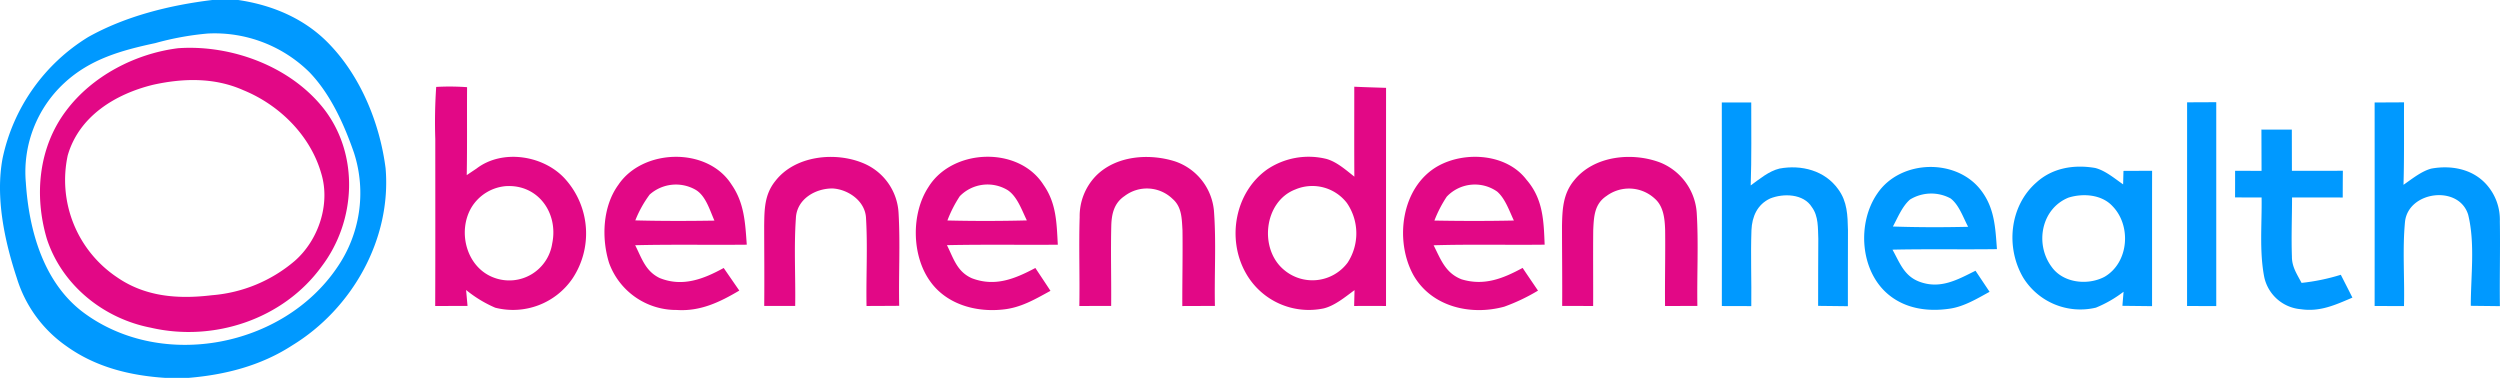
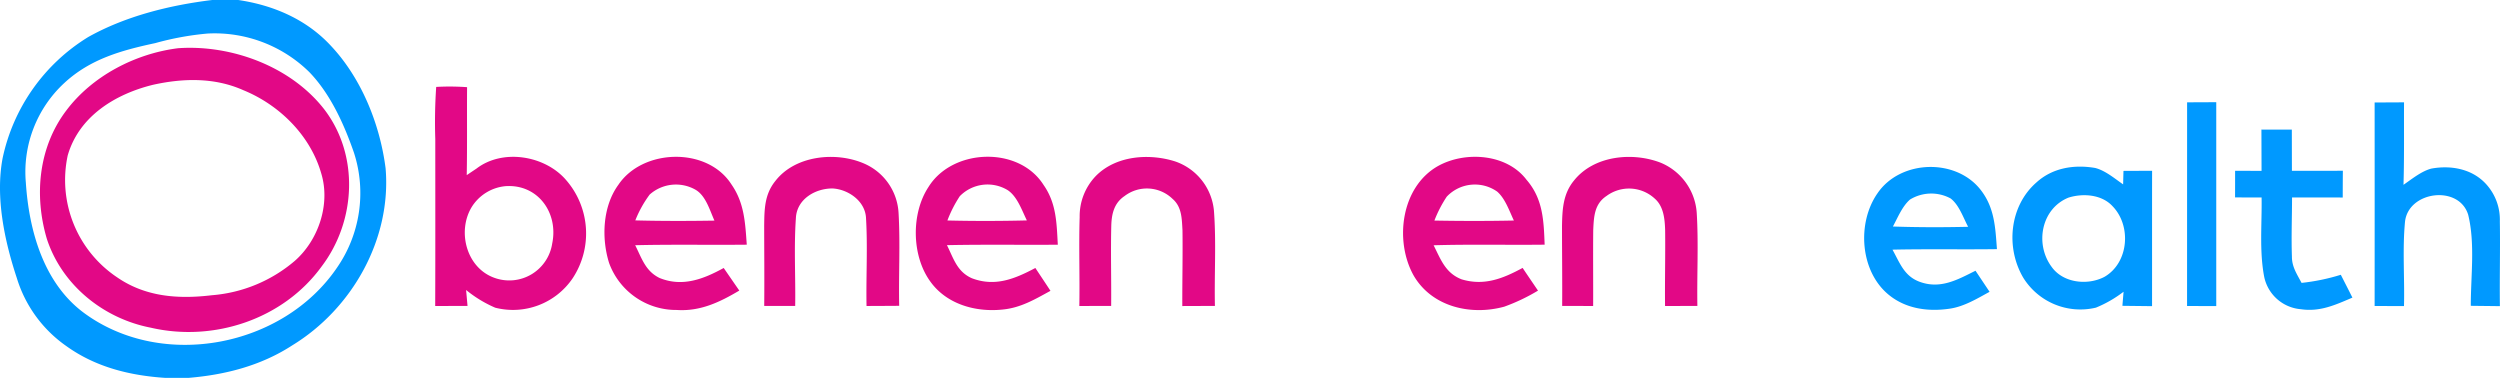
<svg xmlns="http://www.w3.org/2000/svg" width="463.948" height="70.128" viewBox="0 0 463.948 70.128">
  <g id="Group_132" data-name="Group 132" transform="translate(0 -0.001)">
    <path id="Path_82" data-name="Path 82" d="M-1880.362-14.215c-1.039-8.149-4.457-16.678-10.132-22.723-4.538-4.917-10.673-7.553-17.218-8.52h-4.828c-7.859.959-16.041,2.974-22.989,6.86a34.822,34.822,0,0,0-15.92,22.554c-1.338,7.239.363,15.267,2.644,22.167a23.893,23.893,0,0,0,9.133,12.6c5.458,3.942,11.834,5.522,18.476,5.949h4.207c6.852-.564,13.478-2.257,19.29-6.029C-1886.569,11.854-1879.257-1.076-1880.362-14.215Zm-9.068,18.5c-10.019,14.646-32.219,18.943-46.7,8.48-7.674-5.53-10.414-15.38-11-24.376a22.478,22.478,0,0,1,7.15-18.451c4.828-4.466,10.624-6.054,16.887-7.4a53.746,53.746,0,0,1,9.721-1.773,25.056,25.056,0,0,1,18.838,7.142c3.934,4.063,6.481,9.722,8.311,15.009A24.31,24.31,0,0,1-1889.43,4.285Z" transform="translate(1951.922 45.459)" fill="#09f" />
    <path id="Path_83" data-name="Path 83" d="M-1902.581-17.04c-7.932.991-15.944,5.135-20.781,11.591-5.143,6.8-5.973,15.75-3.587,23.787,2.8,8.585,10.5,14.784,19.273,16.484,11.7,2.716,24.625-1.556,31.743-11.39,6.376-8.424,6.989-20.644.443-29.156C-1881.68-13.67-1892.7-17.725-1902.581-17.04Zm21.627,39.481a26.934,26.934,0,0,1-15.364,6.36c-6.223.75-12.308.322-17.6-3.329a21.709,21.709,0,0,1-9.157-22.618c2.1-7.279,8.835-11.382,15.807-13.1,5.619-1.25,11.43-1.386,16.774.991,6.715,2.741,12.47,8.423,14.477,15.485C-1874.3,11.906-1876.537,18.581-1880.954,22.442Z" transform="translate(1935.643 25.988)" fill="#e20886" />
    <g id="Group_93" data-name="Group 93" transform="translate(80.745 16.055)">
      <path id="Path_84" data-name="Path 84" d="M-1686.3,21.055c-.6.4-1.209.806-1.814,1.217.1-5.441.024-10.882.064-16.323a45.3,45.3,0,0,0-5.731-.048,96.6,96.6,0,0,0-.169,9.665c0,10.334.024,20.668-.016,30.994,2-.008,4-.008,6-.016-.089-.983-.177-1.967-.266-2.958a22.752,22.752,0,0,0,5.409,3.289,13.379,13.379,0,0,0,14.373-5.473,15.1,15.1,0,0,0-1.217-18.209C-1673.579,18.621-1681.431,17.315-1686.3,21.055Zm14.05,13.889a8.061,8.061,0,0,1-10.688,6.4c-5.191-1.814-6.981-8.528-4.3-13.075a8.283,8.283,0,0,1,6.312-3.95C-1674.926,23.9-1671.073,29.245-1672.249,34.944Z" transform="translate(1693.985 -5.825)" fill="#e20886" />
-       <path id="Path_85" data-name="Path 85" d="M-1197.406,22.65c-1.556-1.225-3.289-2.781-5.224-3.3a13.76,13.76,0,0,0-10.922,1.935c-6.029,4.24-7.577,12.946-3.99,19.265a13.409,13.409,0,0,0,14.469,6.545c2.072-.516,4-2.144,5.7-3.386-.024.984-.049,1.967-.073,2.942,1.975-.008,3.942-.008,5.917,0q0-20.241.008-40.481c-1.967-.064-3.934-.121-5.9-.209C-1197.415,11.526-1197.447,17.088-1197.406,22.65Zm-1.242,15.952a8.156,8.156,0,0,1-11.777,1.378c-4.707-3.853-3.8-12.7,2.064-14.953a8.09,8.09,0,0,1,9.568,2.507A9.952,9.952,0,0,1-1198.648,38.6Z" transform="translate(1368.001 -5.921)" fill="#e20886" />
      <path id="Path_86" data-name="Path 86" d="M-1567.174,63.8c-.29-4.055-.443-7.754-2.854-11.2-4.466-6.989-16.46-6.658-20.982.1-2.926,4.014-3.152,9.915-1.709,14.509a13.249,13.249,0,0,0,12.542,8.706c4.369.29,7.972-1.435,11.616-3.6-.967-1.395-1.935-2.8-2.894-4.192-3.748,2.064-7.649,3.579-11.889,1.862-2.636-1.273-3.306-3.651-4.538-6.086C-1580.982,63.733-1574.074,63.87-1567.174,63.8Zm-20.684-4.506a20.817,20.817,0,0,1,2.668-4.8,7.334,7.334,0,0,1,8.528-.878c1.894,1.112,2.628,3.821,3.49,5.715C-1578.064,59.412-1582.965,59.42-1587.858,59.291Z" transform="translate(1625.014 -34.445)" fill="#e20886" />
      <path id="Path_87" data-name="Path 87" d="M-1473.961,57.88a10.611,10.611,0,0,0-6.287-9.044c-5.248-2.329-12.906-1.6-16.6,3.224-2,2.491-2.007,5.256-2.048,8.295.008,4.949.056,9.9.008,14.856,1.918,0,3.829.008,5.747.008.089-5.409-.25-10.874.129-16.275.145-3.546,3.611-5.562,6.844-5.53,2.886.178,5.973,2.322,6.167,5.409.33,5.449,0,10.947.1,16.4,2.023-.008,4.039-.016,6.062-.032C-1473.961,69.431-1473.623,63.636-1473.961,57.88Z" transform="translate(1559.966 -34.493)" fill="#e20886" />
      <path id="Path_88" data-name="Path 88" d="M-1382.659,63.789c-.226-4.022-.242-7.658-2.644-11.091-4.594-7.271-16.92-6.8-21.361.387-3.216,4.885-3.135,12.655.274,17.436,3.015,4.3,8.432,5.828,13.477,5.3,3.362-.315,6-1.895,8.891-3.474-.927-1.419-1.87-2.829-2.805-4.24-3.8,2.015-7.48,3.547-11.793,1.9-2.74-1.225-3.377-3.644-4.61-6.134C-1396.378,63.725-1389.518,63.845-1382.659,63.789Zm-20.49-4.5a23.03,23.03,0,0,1,2.3-4.506,7.2,7.2,0,0,1,8.9-1.113c1.773,1.177,2.636,3.772,3.547,5.61C-1393.315,59.4-1398.24,59.412-1403.149,59.291Z" transform="translate(1498.222 -34.429)" fill="#e20886" />
      <path id="Path_89" data-name="Path 89" d="M-1287.116,57.537a10.694,10.694,0,0,0-7.182-9.109c-4.828-1.54-10.987-1.1-14.727,2.692a10.745,10.745,0,0,0-3.006,7.642c-.177,5.489.041,11-.064,16.492,1.967-.008,3.942-.008,5.908-.008.048-4.973-.1-9.947.024-14.921.065-2.2.532-4.175,2.458-5.473a6.842,6.842,0,0,1,8.932.54c1.717,1.491,1.693,3.684,1.822,5.779.064,4.7-.048,9.391-.033,14.09l6.054-.024C-1287.06,69.354-1286.665,63.405-1287.116,57.537Z" transform="translate(1431.65 -34.521)" fill="#e20886" />
      <path id="Path_90" data-name="Path 90" d="M-1093.875,63.809c-.17-4.466-.29-8.5-3.37-12.051-3.692-4.869-11.446-5.344-16.468-2.515-6.8,3.877-8.053,13.808-4.506,20.232,3.377,5.884,10.624,7.537,16.839,5.844a35.2,35.2,0,0,0,6.271-2.983c-.951-1.4-1.91-2.8-2.853-4.216-3.635,1.975-7.142,3.386-11.326,2.12-3.006-1.169-3.853-3.675-5.191-6.319C-1107.619,63.72-1100.743,63.89-1093.875,63.809Zm-20.459-4.474a22.86,22.86,0,0,1,2.29-4.433,7.182,7.182,0,0,1,9.358-.943c1.5,1.3,2.265,3.611,3.1,5.369C-1104.5,59.432-1109.424,59.424-1114.334,59.335Z" transform="translate(1299.784 -34.457)" fill="#e20886" />
      <path id="Path_91" data-name="Path 91" d="M-1000.927,57.9a10.859,10.859,0,0,0-6.69-9.262c-5.239-2.031-12.406-1.33-16.1,3.329-2.023,2.475-2.152,5.328-2.209,8.391,0,4.957.064,9.907.032,14.864,1.918,0,3.829,0,5.747.008.024-4.7-.032-9.4.016-14.09.121-2.466.193-4.812,2.45-6.319a7.035,7.035,0,0,1,9,.508c1.62,1.435,1.83,3.764,1.894,5.788.056,4.708-.064,9.407-.016,14.115,2-.008,4-.008,6-.016C-1000.9,69.451-1000.572,63.647-1000.927,57.9Z" transform="translate(1235.056 -34.496)" fill="#e20886" />
    </g>
    <g id="Group_94" data-name="Group 94" transform="translate(319.526 18.967)">
-       <path id="Path_92" data-name="Path 92" d="M-920.511,27.536c-1.951.467-3.724,1.959-5.336,3.128.178-5.127.089-10.269.1-15.4q-2.732.012-5.465,0,.036,18.886.008,37.781c1.822.008,3.643.008,5.465.016.064-4.7-.137-9.407.032-14.1.1-2.507,1.088-4.764,3.458-5.868,2.434-.991,6.215-.911,7.754,1.6,1.249,1.685,1.112,3.9,1.193,5.892,0,4.143-.057,8.287-.033,12.43,1.838.024,3.684.048,5.522.064-.032-4.7.032-9.407.016-14.106-.064-2.733-.113-5.3-1.806-7.593C-912.08,27.89-916.449,26.778-920.511,27.536Z" transform="translate(931.216 -15.219)" fill="#09f" />
      <path id="Path_93" data-name="Path 93" d="M-655.386,52.951c1.806.008,3.611.008,5.417.016q-.025-18.91,0-37.837l-5.409.024Q-655.39,34.053-655.386,52.951Z" transform="translate(741.733 -15.13)" fill="#09f" />
      <path id="Path_94" data-name="Path 94" d="M-520.96,37.286a9.781,9.781,0,0,0-2.539-6.892c-2.588-2.846-6.521-3.555-10.189-2.886-1.854.5-3.579,1.926-5.151,3.006.153-5.1.072-10.2.1-15.307-1.822.016-3.635.024-5.457.024q.012,18.886,0,37.773c1.822.008,3.635.008,5.449.016.137-5.207-.307-10.5.193-15.686.653-5.667,10.011-6.852,11.72-1.265,1.314,5.368.476,11.4.484,16.9,1.806.024,3.6.04,5.4.064C-521.016,47.781-520.871,42.534-520.96,37.286Z" transform="translate(665.352 -15.184)" fill="#09f" />
      <path id="Path_95" data-name="Path 95" d="M-614.592,59.807c-.846-1.62-1.806-2.982-1.789-4.9-.129-3.644.024-7.3.024-10.955q4.7,0,9.407.008c0-1.653.008-3.3.024-4.966-3.152.016-6.3.016-9.455.016-.008-2.555-.008-5.1-.016-7.65-1.878,0-3.756-.008-5.642-.008l.024,7.666c-1.637-.008-3.273-.008-4.909-.016,0,1.644,0,3.3-.008,4.941,1.645.008,3.281.008,4.925.016.081,4.869-.443,10.011.5,14.808a7.581,7.581,0,0,0,6.8,5.925c3.555.524,6.392-.806,9.552-2.152-.709-1.419-1.435-2.829-2.152-4.24A38,38,0,0,1-614.592,59.807Z" transform="translate(722.187 -26.274)" fill="#09f" />
      <path id="Path_96" data-name="Path 96" d="M-738.365,56.625c-1.58-1.088-3.305-2.571-5.191-3.047-3.91-.669-7.924-.032-10.93,2.717-4.982,4.377-5.707,12.075-2.4,17.669A12.471,12.471,0,0,0-743.411,79.5a22.272,22.272,0,0,0,5.127-2.95q-.109,1.306-.217,2.612c1.838.024,3.668.04,5.505.064.008-8.375-.008-16.75.008-25.126l-5.312.024C-738.325,54.956-738.341,55.795-738.365,56.625Zm-3.45,17.153c-3.1,1.636-7.666,1.177-9.81-1.838-3.152-4.224-1.959-10.8,3.12-12.857,2.676-.838,6.158-.6,8.166,1.58C-736.786,64.3-737.309,71.158-741.815,73.778Z" transform="translate(812.847 -41.374)" fill="#09f" />
      <path id="Path_97" data-name="Path 97" d="M-822.161,68.773c-.3-4.014-.427-7.641-2.991-10.962-4.611-5.973-14.921-5.643-19.169.589-3.853,5.5-3.265,14.5,2.1,18.862,3.184,2.6,7.3,3.144,11.269,2.563,2.628-.362,5.134-1.878,7.424-3.135q-1.306-1.959-2.612-3.91c-3.353,1.677-6.546,3.482-10.4,2.039-2.853-1.064-3.644-3.5-5.006-5.949C-835.083,68.725-828.626,68.862-822.161,68.773Zm-19.306-4.2c.9-1.66,1.725-3.74,3.168-5a7.54,7.54,0,0,1,7.537-.209c1.572,1.193,2.345,3.563,3.256,5.264C-832.156,64.735-836.816,64.735-841.467,64.574Z" transform="translate(873.226 -41.504)" fill="#09f" />
    </g>
  </g>
</svg>